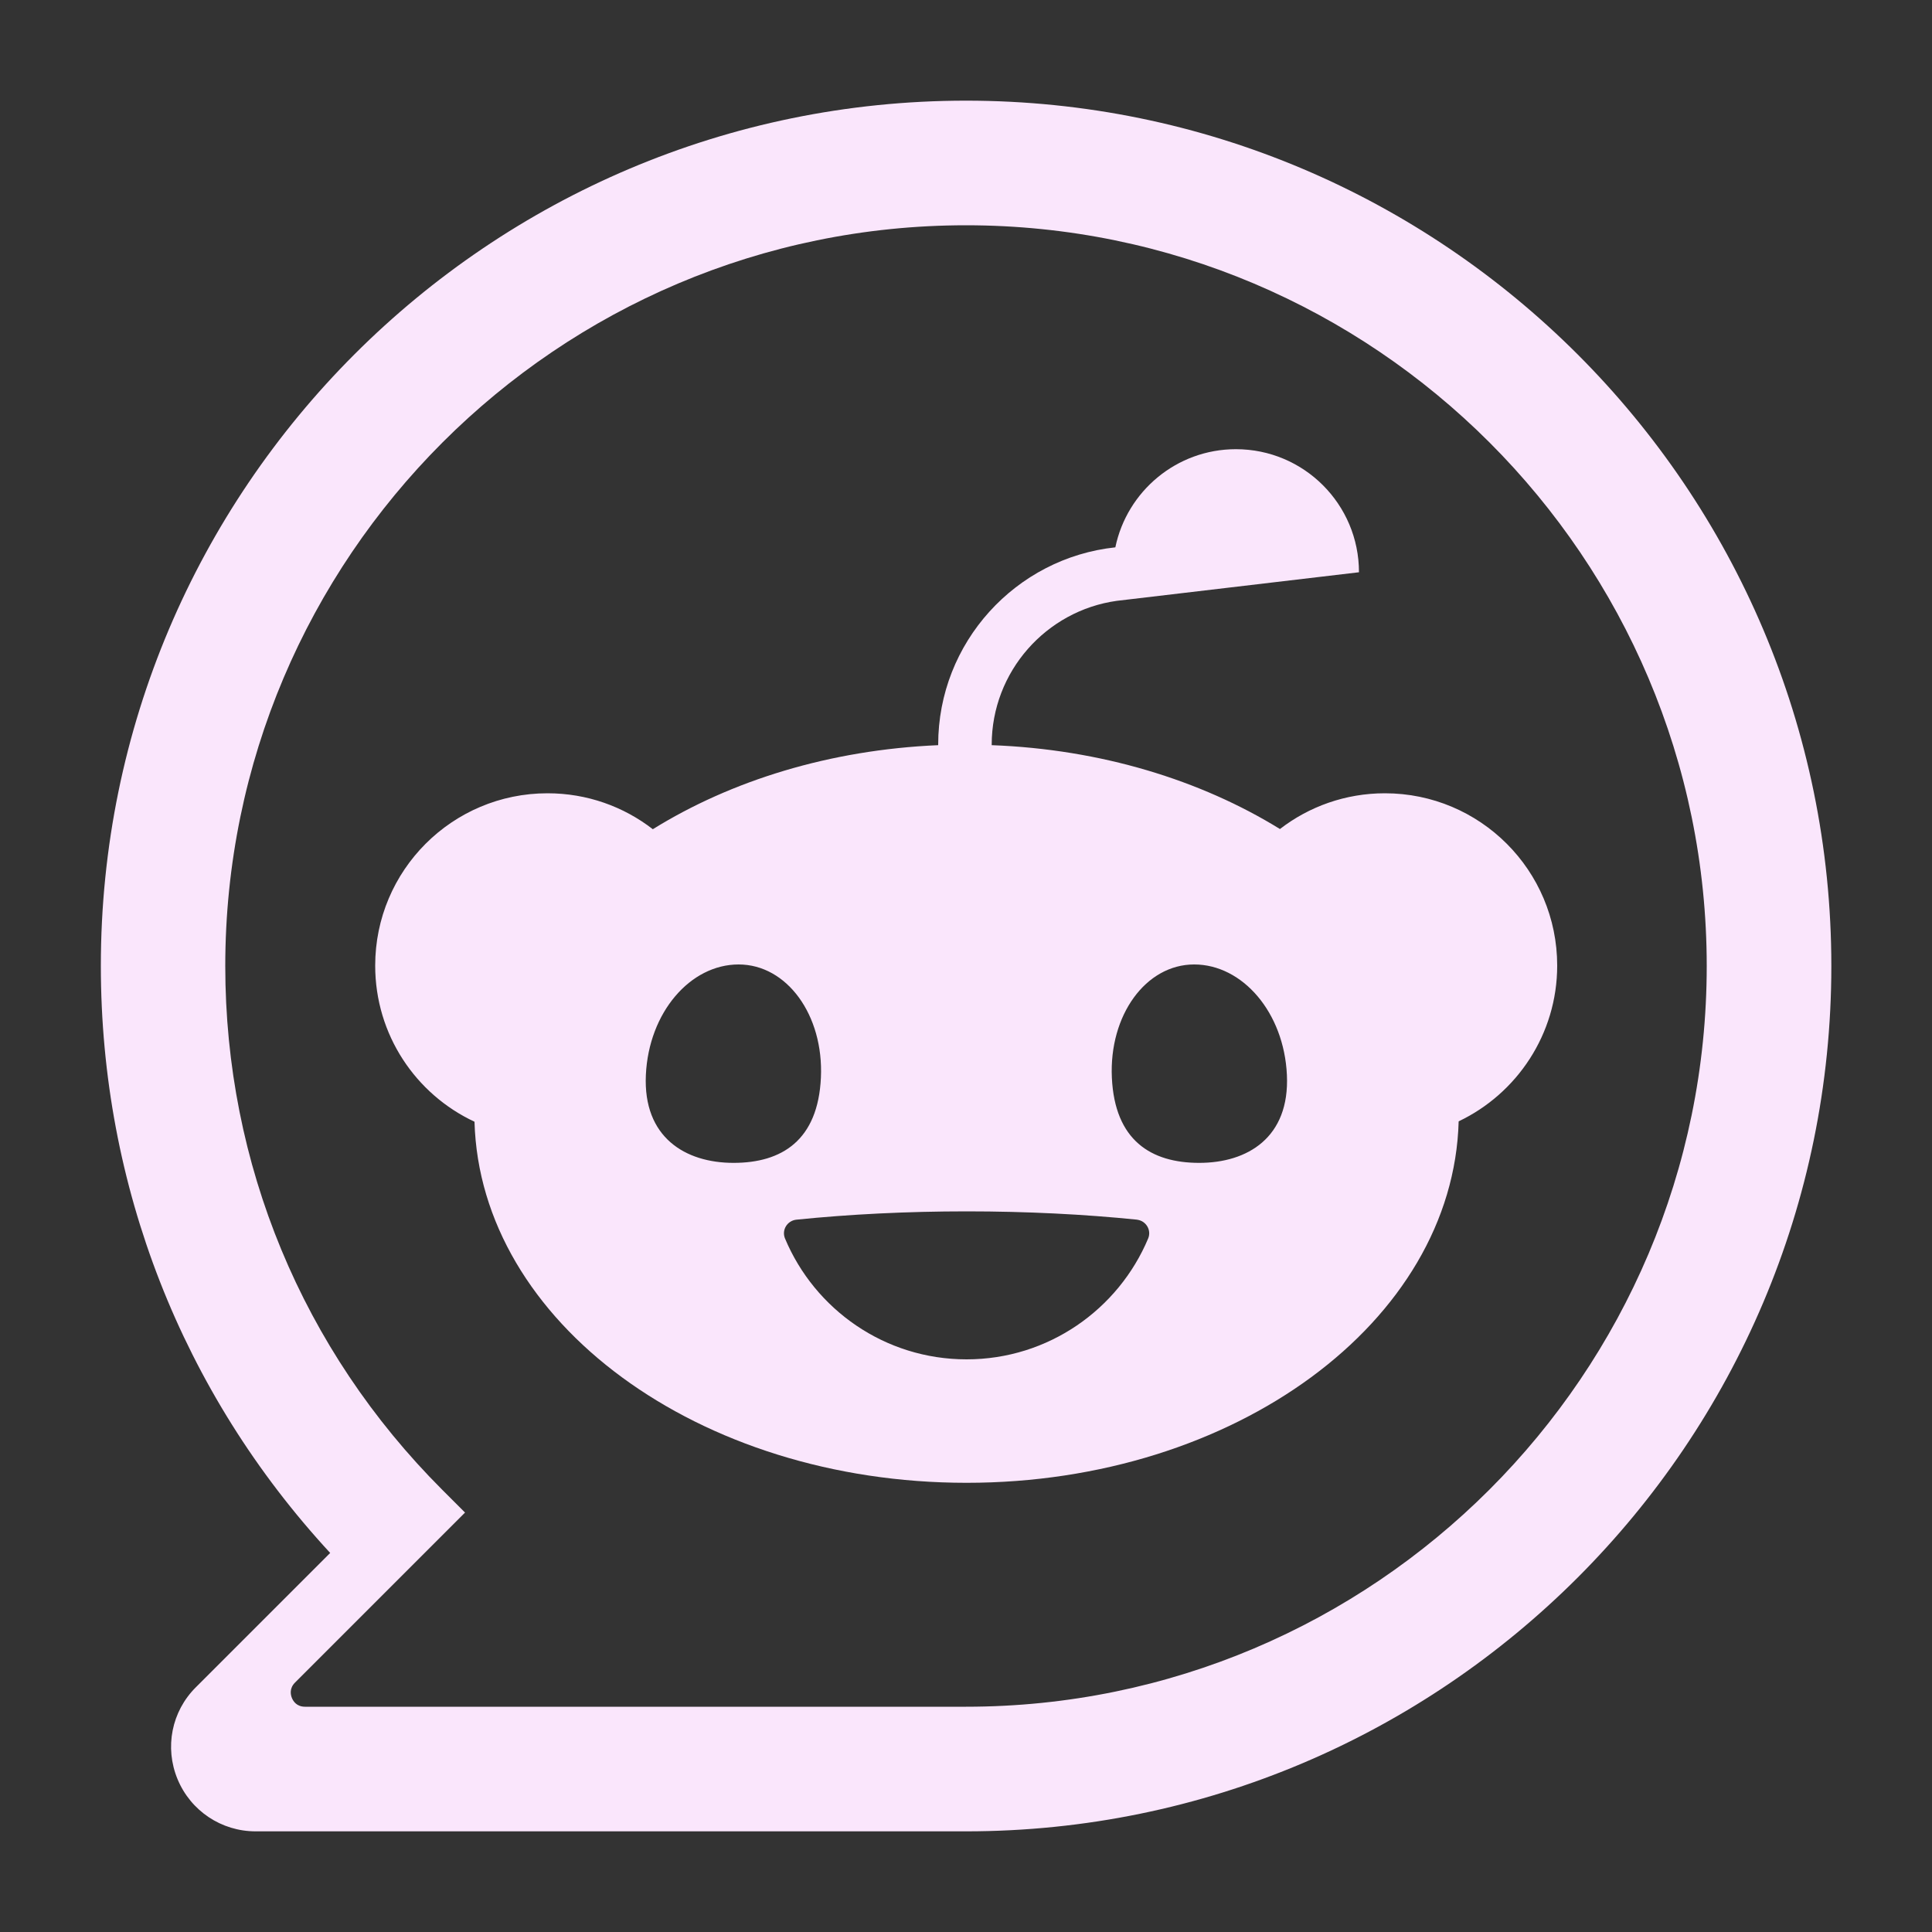
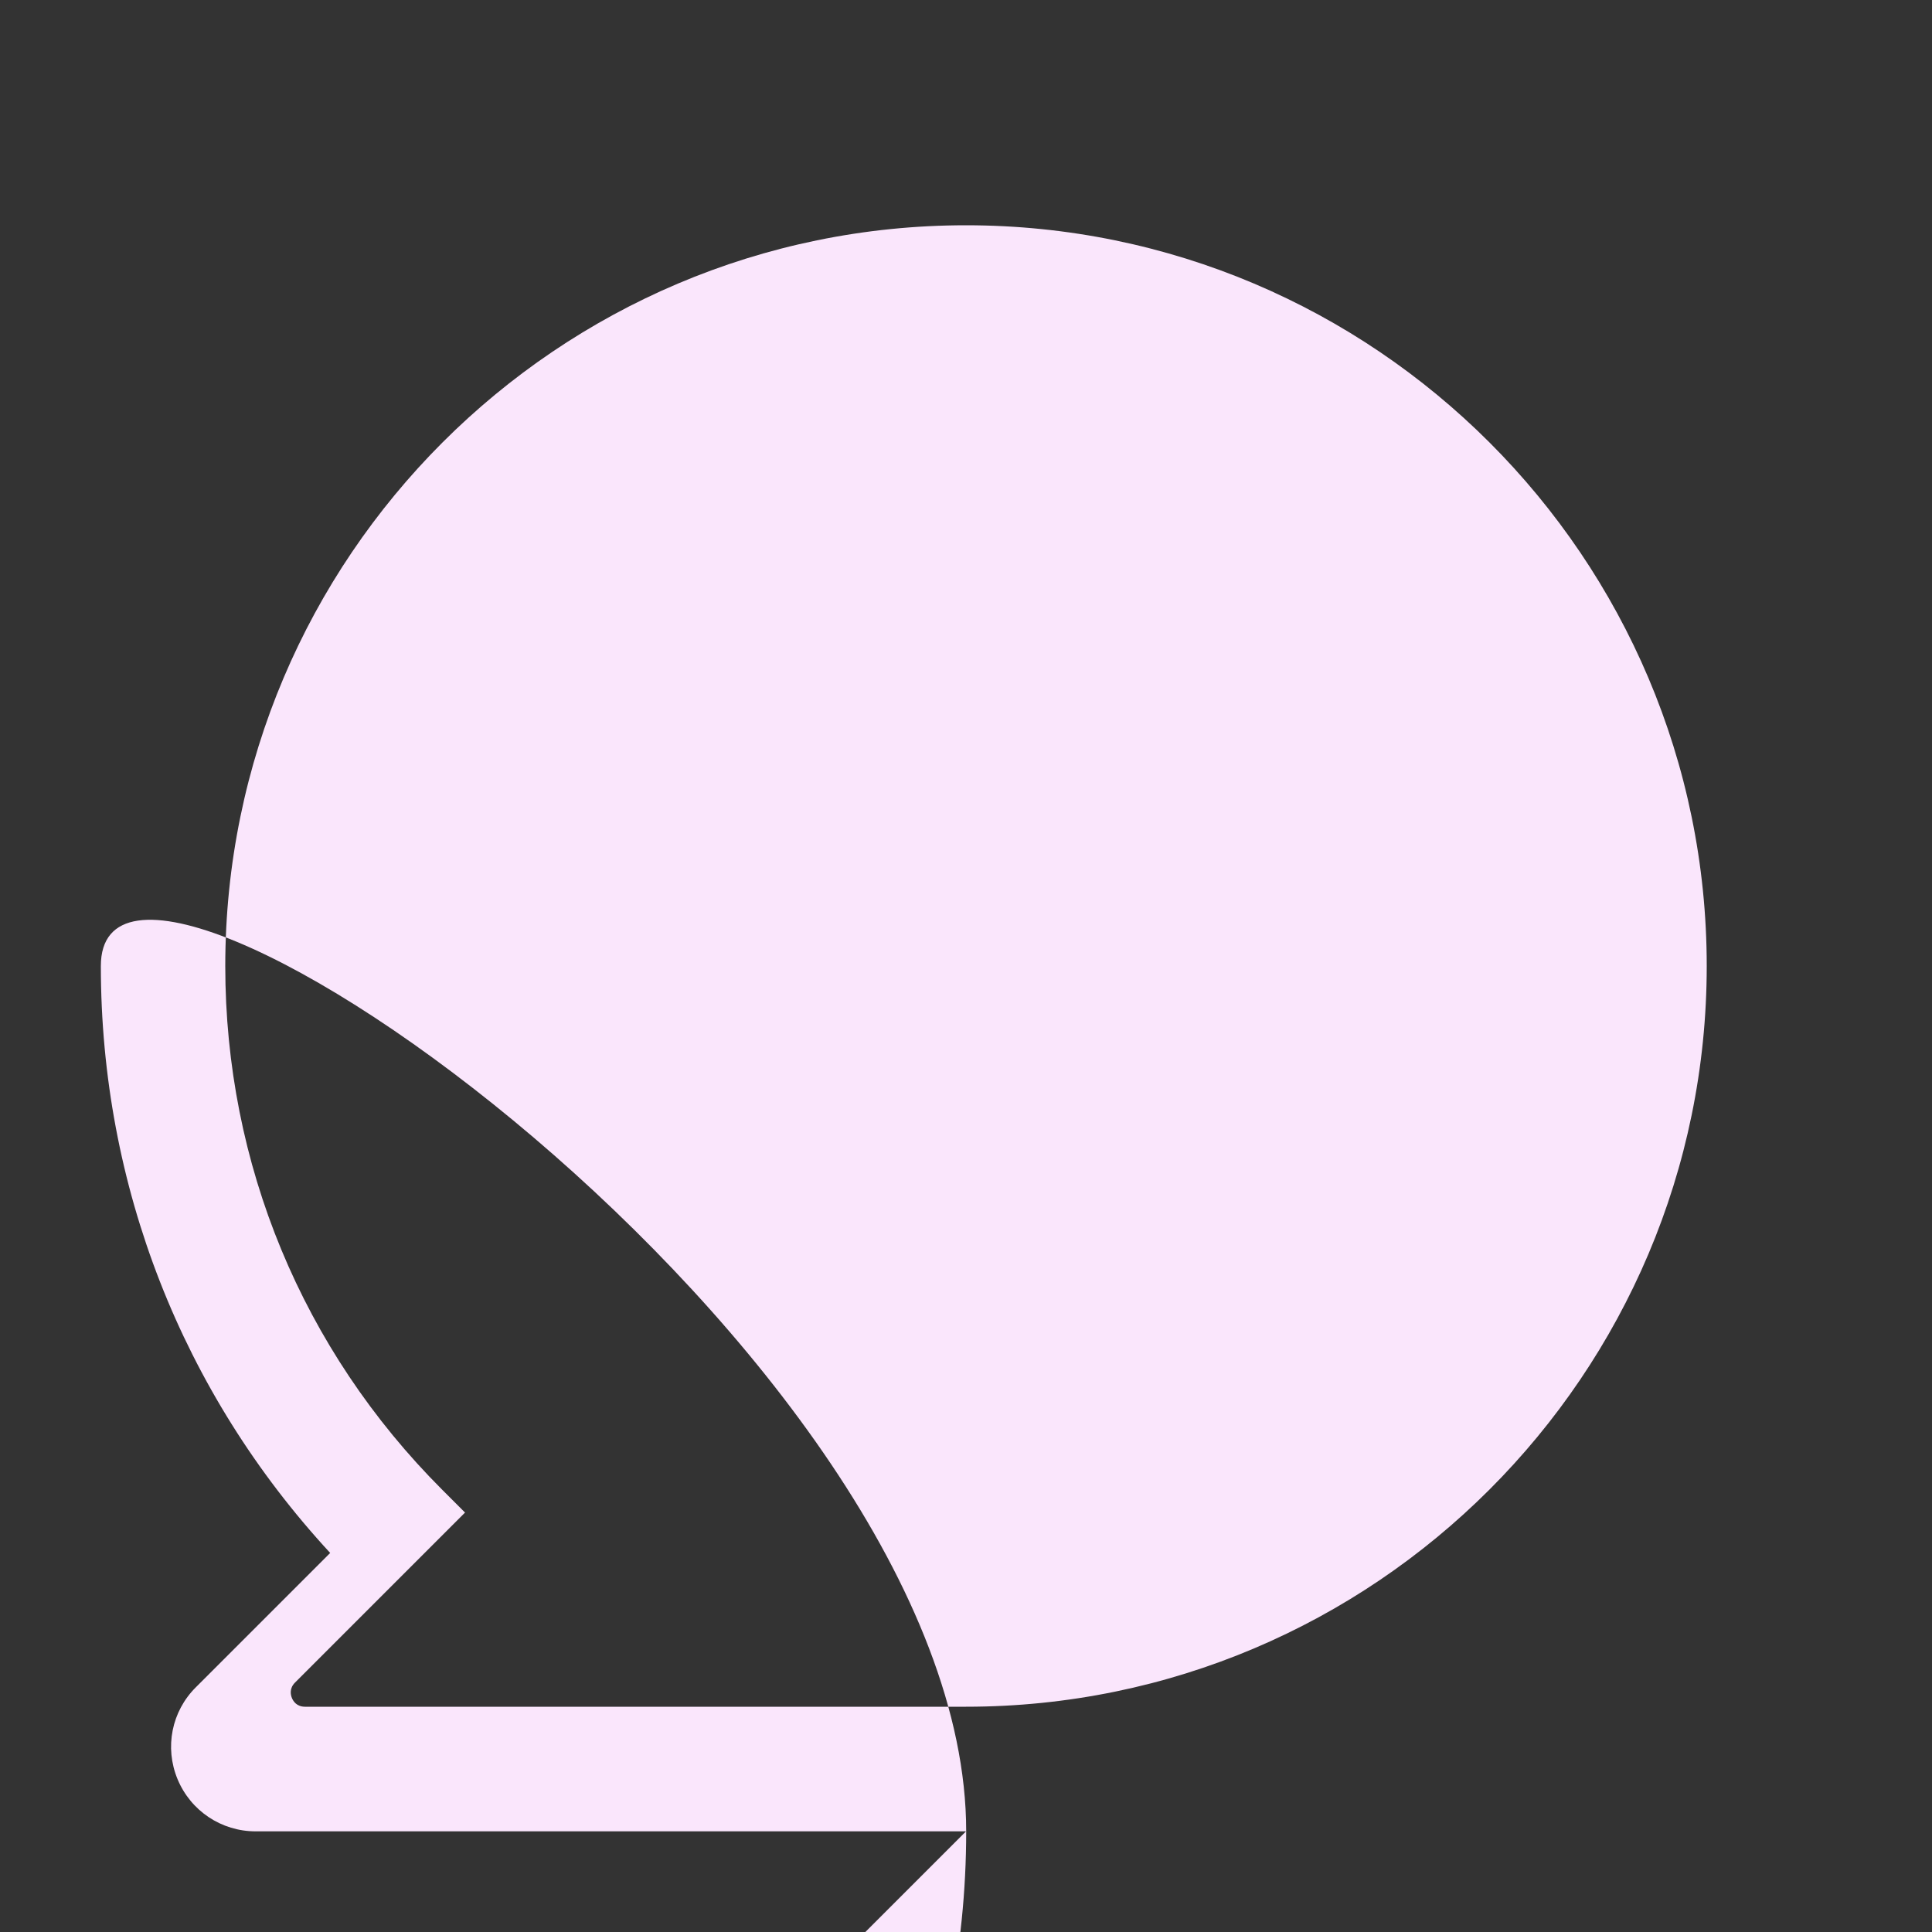
<svg xmlns="http://www.w3.org/2000/svg" id="Layer_1" data-name="Layer 1" viewBox="0 0 100 100">
  <rect x="0" y="0" width="100" height="100" fill="#333333" stroke="none" />
  <defs>
    <style>
      .cls-1 {
        fill: #fae6fc;
      }
    </style>
  </defs>
-   <path class="cls-1" d="M70.34,29.62c0-3.52-2.85-6.37-6.37-6.37-3.07,0-5.64,2.18-6.24,5.08-5.15.55-9.17,4.92-9.17,10.21v.03c-5.6.24-10.71,1.83-14.77,4.35-1.51-1.17-3.4-1.86-5.45-1.86-4.93,0-8.92,3.99-8.92,8.92,0,3.58,2.1,6.66,5.14,8.08.29,10.36,11.58,18.69,25.47,18.69s25.19-8.34,25.47-18.71c3.01-1.43,5.1-4.51,5.1-8.06,0-4.93-3.99-8.92-8.92-8.92-2.04,0-3.93.69-5.43,1.85-4.1-2.53-9.27-4.13-14.92-4.34v-.02c0-3.79,2.82-6.94,6.47-7.45h0M33.43,55.64c.15-3.24,2.3-5.72,4.8-5.72s4.41,2.62,4.26,5.86c-.15,3.24-2.02,4.41-4.52,4.41s-4.69-1.32-4.54-4.55ZM61.81,49.92c2.5,0,4.65,2.48,4.8,5.72.15,3.24-2.04,4.55-4.54,4.55s-4.37-1.17-4.52-4.41c-.15-3.24,1.76-5.86,4.26-5.86ZM58.84,63.13c.47.05.77.53.59.97-1.54,3.67-5.17,6.26-9.4,6.26s-7.86-2.58-9.4-6.26c-.18-.44.12-.92.59-.97,2.75-.28,5.72-.43,8.82-.43s6.07.15,8.82.43Z" />
-   <path class="cls-1" d="M50,94.79H13.23c-1.77,0-3.36-1.06-4.04-2.7s-.31-3.51.95-4.76l6.95-6.95c-7.67-8.3-11.87-19.02-11.87-30.38C5.21,25.3,25.3,5.21,50,5.21s44.79,20.09,44.79,44.79-20.09,44.79-44.79,44.79ZM50,11.66c-21.14,0-38.34,17.2-38.34,38.34,0,10.24,3.99,19.87,11.23,27.11l1.18,1.18-8.8,8.8c-.3.3-.23.63-.16.8s.25.45.68.45h34.21c21.14,0,38.34-17.2,38.34-38.34S71.14,11.66,50,11.66Z" />
+   <path class="cls-1" d="M50,94.79H13.23c-1.77,0-3.36-1.06-4.04-2.7s-.31-3.51.95-4.76l6.95-6.95c-7.67-8.3-11.87-19.02-11.87-30.38s44.79,20.09,44.79,44.79-20.09,44.79-44.79,44.79ZM50,11.66c-21.14,0-38.34,17.2-38.34,38.34,0,10.24,3.99,19.87,11.23,27.11l1.18,1.18-8.8,8.8c-.3.3-.23.63-.16.8s.25.45.68.45h34.21c21.14,0,38.34-17.2,38.34-38.34S71.14,11.66,50,11.66Z" />
</svg>